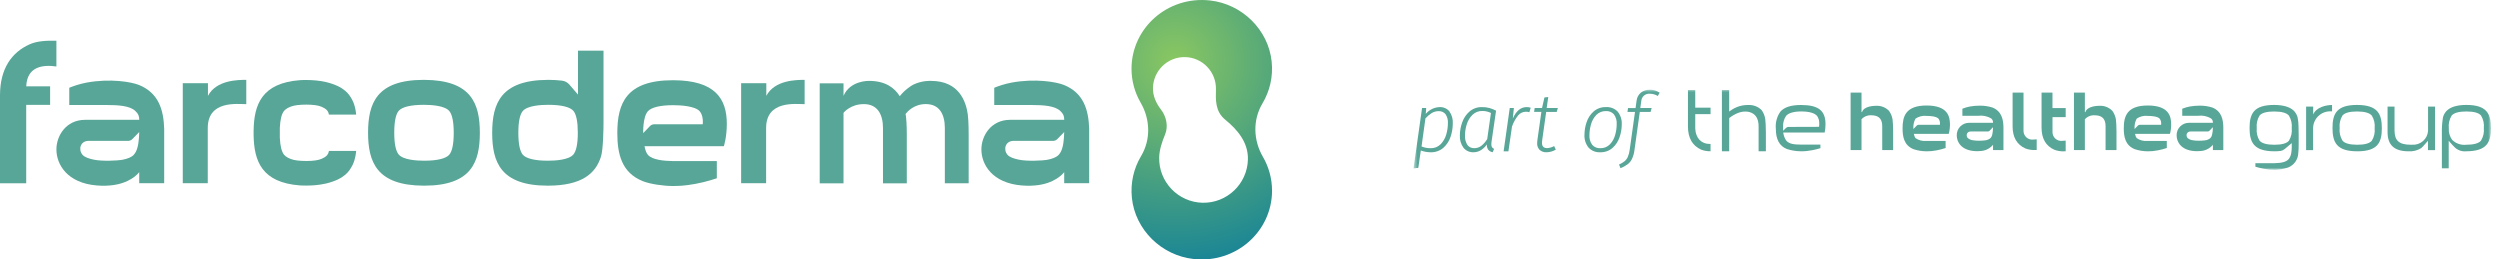
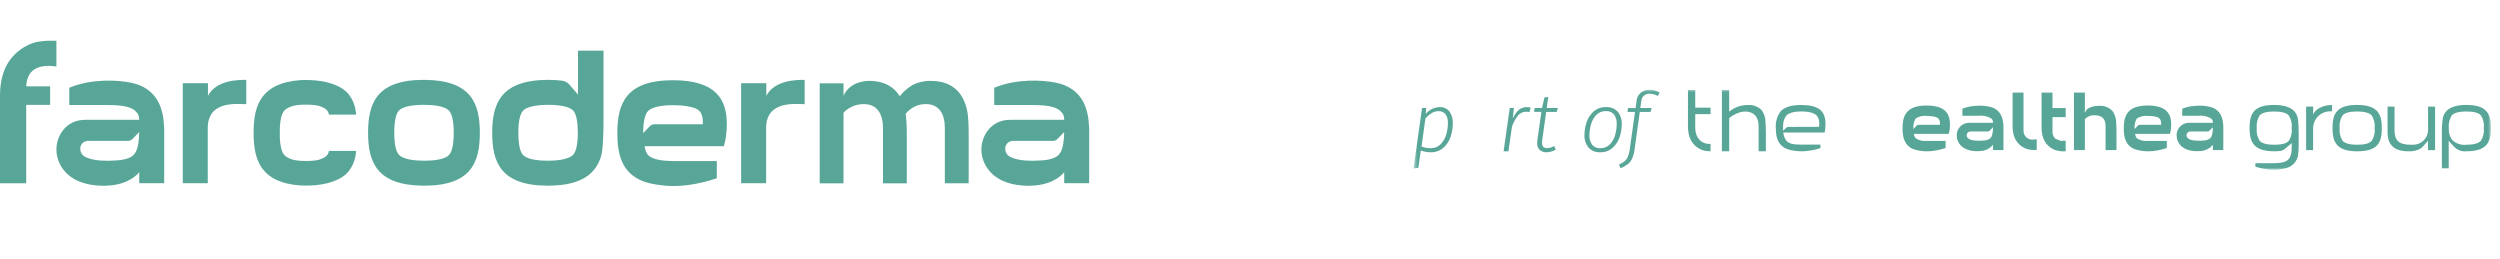
<svg xmlns="http://www.w3.org/2000/svg" width="530" height="55" viewBox="0 0 530 55" fill="none">
  <g clip-path="url(#clip0_2045_1140)">
-     <path d="M267.732 33.237C265.691 29.733 265.561 25.403 267.643 21.916C269.177 19.35 269.932 16.288 269.59 13.032C268.882 6.312 263.343 0.838 256.476 0.094C247.491 -0.879 239.881 5.982 239.881 14.577C239.881 17.191 240.589 19.645 241.822 21.769C243.863 25.273 243.999 29.603 241.91 33.09C240.376 35.656 239.621 38.718 239.963 41.974C240.671 48.694 246.211 54.168 253.078 54.911C262.063 55.885 269.673 49.024 269.673 40.428C269.673 37.815 268.965 35.361 267.732 33.237ZM254.936 42.983C249.751 42.865 245.627 38.547 245.745 33.361C245.78 31.721 246.4 29.945 246.99 28.529C247.721 26.783 247.279 24.718 246.128 23.226C245.131 21.928 244.388 20.388 244.429 18.63C244.512 14.949 247.574 12.023 251.255 12.106C254.936 12.188 257.862 15.25 257.78 18.931C257.732 21.096 257.579 23.604 259.744 25.367C262.358 27.497 264.641 30.193 264.558 33.792C264.44 38.977 260.122 43.101 254.936 42.983Z" fill="url(#paint0_radial_2045_1140)" />
    <path d="M89.883 16.931H89.818C79.813 16.931 78.043 21.934 78.031 28.122C78.037 34.323 79.819 39.343 89.877 39.361H89.942C99.948 39.361 101.717 34.358 101.729 28.17C101.723 21.969 99.942 16.949 89.883 16.931ZM95.257 32.783C94.561 33.615 92.679 34.069 89.948 34.069H89.895C88.296 34.069 85.476 33.892 84.521 32.753C83.901 32.01 83.583 30.453 83.583 28.128C83.583 25.798 83.901 24.241 84.515 23.509C85.211 22.677 87.093 22.223 89.824 22.223H89.877C91.476 22.223 94.296 22.4 95.252 23.539C95.871 24.282 96.19 25.839 96.19 28.164C96.19 30.494 95.871 32.051 95.257 32.783Z" fill="#58A698" />
    <path d="M122.537 17.893V20.058L120.703 17.922C120.307 17.462 119.747 17.173 119.134 17.096C118.26 16.99 117.305 16.931 116.255 16.931H116.19C106.131 16.955 104.35 21.975 104.344 28.169C104.35 34.352 106.125 39.361 116.131 39.361H116.196C123.31 39.343 126.284 36.83 127.416 33.166C127.888 31.65 127.947 27.172 127.947 25.91V10.737H122.537V17.893ZM121.558 32.753C120.602 33.892 117.783 34.069 116.184 34.069H116.131C113.405 34.069 111.517 33.615 110.821 32.783C110.208 32.045 109.895 30.494 109.889 28.164C109.889 25.839 110.208 24.276 110.827 23.538C111.783 22.4 114.603 22.223 116.202 22.223H116.255C118.98 22.223 120.868 22.677 121.564 23.509C122.178 24.246 122.49 25.798 122.496 28.128C122.496 30.453 122.178 32.016 121.558 32.753Z" fill="#58A698" />
    <path d="M162.458 20.317V17.645H157.119V38.842H162.417V27.149C162.417 21.214 168.706 22.081 170.582 22.081V16.931C168.871 16.931 164.257 16.931 162.458 20.317Z" fill="#58A698" />
    <path d="M44.087 20.317V17.645H38.748V38.842H44.046V27.149C44.046 21.214 50.334 22.081 52.211 22.081V16.931C50.5 16.931 45.886 16.931 44.087 20.317Z" fill="#58A698" />
    <path d="M154.085 26.264C154.085 20.996 151.684 17.026 142.723 17.008H142.658C132.653 17.008 130.883 22.011 130.871 28.199C130.877 32.718 131.827 36.612 136.24 38.393C137.844 39.042 140.723 39.431 142.546 39.431C143.814 39.431 145.047 39.414 147.442 38.977C149.838 38.541 151.967 37.791 151.967 37.791V34.14H142.546C140.924 34.122 138.275 33.922 137.355 32.824C137.03 32.435 136.788 31.821 136.635 30.995H153.46C153.46 30.995 154.085 29.096 154.085 26.258V26.264ZM148.976 26.347H138.7C138.357 26.347 138.033 26.482 137.803 26.724L136.358 28.223C136.358 28.223 136.245 24.831 137.349 23.586C138.068 22.777 139.927 22.3 142.658 22.3H142.711C144.31 22.3 147.401 22.477 148.357 23.615C148.788 24.134 149.094 25.037 148.982 26.347H148.976Z" fill="#58A698" />
    <path d="M34.813 27.414C34.695 23.238 33.61 19.692 29.457 18.011C27.852 17.362 23.392 16.595 18.389 17.503C16.903 17.775 15.363 18.312 14.684 18.607V22.258H22.466C25.209 22.258 27.533 22.441 28.678 23.515C29.321 24.117 29.521 24.577 29.521 25.403H18.047C13.965 25.403 11.959 28.83 11.959 31.668C11.959 34.907 14.283 38.818 20.537 39.319C22.035 39.437 22.784 39.361 23.292 39.319C27.48 38.977 29.268 36.824 29.516 36.494V38.842H34.807V28.642C34.813 28.494 34.819 27.674 34.807 27.409L34.813 27.414ZM29.108 31.373C28.979 31.863 28.749 32.388 28.348 32.824C27.905 33.308 27.05 33.679 25.846 33.892C25.056 34.033 21.717 34.24 19.87 33.845C18.855 33.627 17.923 33.331 17.475 32.795C17.475 32.795 17.469 32.783 17.463 32.777C16.572 31.697 17.009 29.863 18.802 29.863H27.132C27.132 29.863 27.138 29.863 27.144 29.863H27.221C27.392 29.857 27.769 29.798 28.076 29.467C28.566 28.942 29.516 27.992 29.516 27.992C29.516 27.992 29.504 30.087 29.114 31.373H29.108Z" fill="#58A698" />
    <path d="M230.909 27.414C230.791 23.238 229.705 19.692 225.552 18.011C223.948 17.362 219.488 16.595 214.485 17.503C212.998 17.775 211.459 18.312 210.78 18.607V22.258H218.561C221.305 22.258 223.629 22.441 224.774 23.515C225.417 24.117 225.617 24.577 225.617 25.403H214.143C210.06 25.403 208.055 28.83 208.055 31.668C208.055 34.907 210.379 38.818 216.632 39.319C218.131 39.437 218.88 39.361 219.387 39.319C223.576 38.977 225.363 36.824 225.611 36.494V38.842H230.903V28.642C230.909 28.494 230.915 27.674 230.903 27.409L230.909 27.414ZM225.204 31.373C225.074 31.863 224.844 32.388 224.443 32.824C224.001 33.308 223.145 33.679 221.942 33.892C221.151 34.033 217.812 34.24 215.966 33.845C214.951 33.627 214.019 33.331 213.571 32.795C213.571 32.795 213.565 32.783 213.559 32.777C212.668 31.697 213.105 29.863 214.898 29.863H223.228C223.228 29.863 223.234 29.863 223.24 29.863H223.316C223.487 29.857 223.865 29.798 224.172 29.467C224.661 28.942 225.611 27.992 225.611 27.992C225.611 27.992 225.599 30.087 225.21 31.373H225.204Z" fill="#58A698" />
    <path d="M11.958 14.094V8.631C9.758 8.595 7.846 8.69 6.271 9.398C2.549 11.073 0 14.459 0 20.223V38.847H5.557V22.235H10.625V18.306H5.563C5.734 14.029 9.15 13.698 11.952 14.094H11.958Z" fill="#58A698" />
    <path d="M68.821 33.343C67.977 33.839 67.34 34.004 65.96 34.099C64.774 34.181 63.075 34.099 62.273 33.898C61.299 33.656 60.597 33.249 60.231 32.812C59.706 32.187 59.405 30.966 59.323 29.184C59.317 29.007 59.317 27.291 59.323 27.108C59.405 25.332 59.712 24.123 60.231 23.497C60.597 23.061 61.299 22.654 62.273 22.412C63.075 22.211 64.78 22.129 65.96 22.211C67.34 22.306 67.977 22.471 68.821 22.966C69.7 23.48 69.724 24.3 69.724 24.3H75.505C75.505 24.3 75.399 22.553 74.703 21.244C74.077 20.064 73.139 18.371 69.098 17.392C68.632 17.279 67.364 17.043 65.966 16.984C64.526 16.925 63.576 16.996 63.576 16.996C55.512 17.616 53.848 22.129 53.766 27.692C53.766 27.833 53.766 28.524 53.766 28.683C53.86 34.217 55.541 38.694 63.576 39.308C63.576 39.308 64.532 39.379 65.966 39.319C67.364 39.261 68.632 39.025 69.098 38.912C73.139 37.933 74.077 36.24 74.703 35.06C75.399 33.751 75.505 32.004 75.505 32.004H69.724C69.724 32.004 69.7 32.824 68.821 33.337V33.343Z" fill="#58A698" />
    <path d="M205.192 24.376C204.808 21.509 203.327 17.149 197.363 17.149C197.363 17.149 195.517 17.032 193.646 17.928C193.18 18.152 191.747 19.096 190.75 20.4C189.647 18.613 187.7 17.149 184.243 17.149C184.243 17.149 180.261 17.008 178.827 20.317V17.669H173.777V38.865H178.827V23.922C178.857 23.881 180.267 22.07 183.151 22.07C186.036 22.07 187.193 24.276 187.193 27.149V38.865H192.242V28.5C192.242 28.5 192.254 26.099 192.065 24.689C192.042 24.518 192.012 24.335 191.983 24.152C192.39 23.639 193.776 22.064 196.266 22.064C199.186 22.064 200.307 24.27 200.307 27.143V38.859H205.357V28.494C205.357 28.494 205.369 25.78 205.18 24.37L205.192 24.376Z" fill="#58A698" />
  </g>
  <mask id="mask0_2045_1140" style="mask-type:luminance" maskUnits="userSpaceOnUse" x="299" y="19" width="230" height="17">
    <path d="M528.084 19.015H299.666V35.984H528.084V19.015Z" fill="white" />
  </mask>
  <g mask="url(#mask0_2045_1140)">
    <path d="M510.58 32.074C507.609 32.074 506.164 30.753 506.164 28.035V22.598H507.641V27.605C507.641 29.823 508.591 30.686 511.141 30.686L511.349 30.678C511.767 30.711 512.187 30.661 512.585 30.529C512.983 30.398 513.351 30.189 513.667 29.915C513.984 29.64 514.242 29.305 514.428 28.929C514.614 28.554 514.723 28.145 514.749 27.727V22.598H516.237V31.823H514.73V29.849C514.73 29.849 513.976 30.697 513.653 31.055C513.537 31.183 513.413 31.302 513.281 31.412C512.473 31.91 511.528 32.142 510.581 32.074" fill="#58A698" />
    <path d="M488.896 31.822V22.597H490.396L490.39 24.276C491.024 22.741 493.097 22.258 494.396 22.258V23.602C494.304 23.602 494.208 23.602 494.107 23.602C493.626 23.586 493.147 23.666 492.697 23.838C492.247 24.011 491.836 24.271 491.489 24.604C491.141 24.937 490.864 25.336 490.673 25.778C490.482 26.22 490.381 26.696 490.376 27.177V31.827L488.896 31.822Z" fill="#58A698" />
    <path d="M499.719 32.075C495.372 32.066 494.496 30.182 494.492 27.147C494.488 24.112 495.367 22.247 499.692 22.247C504.065 22.256 504.946 24.14 504.95 27.176C504.954 30.212 504.076 32.076 499.75 32.076L499.719 32.075ZM499.688 23.634C498.117 23.634 497.081 23.92 496.608 24.485C496.118 25.283 495.907 26.22 496.008 27.15C495.906 28.082 496.117 29.022 496.608 29.82C497.087 30.391 498.134 30.682 499.719 30.686C501.304 30.69 502.352 30.399 502.825 29.834C503.315 29.037 503.526 28.1 503.425 27.169C503.526 26.237 503.313 25.298 502.82 24.5C502.341 23.929 501.295 23.638 499.71 23.634H499.688Z" fill="#58A698" />
    <path d="M517.677 35.705V28.267C517.65 27.128 517.729 25.99 517.911 24.866C518.132 24.152 518.721 22.253 522.858 22.245C527.204 22.245 528.08 24.122 528.084 27.145C528.088 30.169 527.204 32.063 522.856 32.072C522.431 32.116 522.002 32.072 521.595 31.943C521.188 31.814 520.812 31.603 520.49 31.323C520.009 30.854 519.554 30.358 519.127 29.84V35.7L517.677 35.705ZM522.862 23.634C521.277 23.634 520.23 23.93 519.751 24.5C519.26 25.298 519.049 26.237 519.151 27.169C519.076 28.07 519.34 28.968 519.891 29.686C520.277 30.058 520.741 30.341 521.249 30.514C521.757 30.687 522.297 30.746 522.831 30.686C524.431 30.686 525.489 30.39 525.968 29.82C526.461 29.022 526.673 28.083 526.573 27.151C526.674 26.221 526.463 25.283 525.973 24.485C525.5 23.921 524.464 23.634 522.893 23.634L522.862 23.634Z" fill="#58A698" />
    <path d="M482.173 35.984C481.401 35.994 480.63 35.923 479.873 35.77C479.289 35.66 478.711 35.517 478.143 35.343V34.596H482.175C483.734 34.58 484.721 34.295 485.196 33.73C485.467 33.385 485.649 32.979 485.728 32.547C485.813 32.09 485.854 31.626 485.85 31.162V30.34L484.35 31.599C484.108 31.801 483.819 31.938 483.51 31.998C483.065 32.051 482.617 32.076 482.168 32.075C477.795 32.066 476.914 30.181 476.91 27.146C476.906 24.111 477.785 22.247 482.11 22.247C486.277 22.255 486.865 24.154 487.087 24.869C487.214 25.479 487.281 26.101 487.287 26.724C487.318 27.398 487.338 29.619 487.318 30.799C487.322 31.356 487.295 31.912 487.236 32.467C487.212 33.133 486.993 33.777 486.606 34.319C486.218 34.862 485.68 35.278 485.058 35.517C484.129 35.822 483.159 35.98 482.181 35.986M482.111 23.637C480.54 23.637 479.504 23.924 479.031 24.488C478.541 25.286 478.33 26.223 478.431 27.154C478.329 28.085 478.54 29.024 479.031 29.823C479.51 30.393 480.557 30.684 482.143 30.689C483.729 30.692 484.776 30.401 485.248 29.837C485.738 29.039 485.949 28.102 485.848 27.172C485.949 26.239 485.736 25.299 485.243 24.502C484.764 23.93 483.718 23.64 482.132 23.637H482.111Z" fill="#58A698" />
    <path d="M372.822 32.074V26.768C372.822 25.147 372.188 24.139 370.938 23.768C370.637 23.687 370.326 23.646 370.014 23.649C369.51 23.651 369.011 23.742 368.538 23.916C367.876 24.172 367.254 24.521 366.691 24.952L366.596 25.024L366.588 32.075H365.043V19.075H366.588V23.652L366.969 23.383C368.041 22.628 369.325 22.236 370.636 22.262H370.676C371.189 22.237 371.702 22.32 372.181 22.505C372.661 22.69 373.096 22.974 373.459 23.337C373.865 23.897 374.131 24.546 374.234 25.229C374.25 25.338 374.283 25.629 374.32 26.321C374.348 26.862 374.365 27.953 374.366 28.075V32.069L372.822 32.074Z" fill="#58A698" />
    <path d="M381.832 22.259C379.673 22.259 378.232 22.729 377.42 23.696C376.687 24.751 376.353 26.032 376.479 27.309C376.479 29.554 377.242 30.955 378.811 31.589C379.769 31.901 380.769 32.063 381.776 32.071C382.573 32.082 383.369 32.008 384.15 31.85C384.735 31.74 385.314 31.598 385.884 31.424L385.927 31.411V30.653H381.769C380.389 30.639 379.283 30.564 378.647 29.753C378.321 29.255 378.116 28.689 378.047 28.097H386.83L386.839 28.049C386.952 27.482 387.008 26.905 387.007 26.326C387.007 23.444 385.507 22.265 381.836 22.258M385.641 26.887L379.128 26.908C378.948 26.91 378.777 26.982 378.649 27.108L378.015 27.73C378.002 27.354 378.005 26.909 378.009 26.821C377.979 26.013 378.208 25.215 378.663 24.546C379.173 23.97 380.249 23.628 381.863 23.628C383.593 23.628 384.722 23.983 385.217 24.575C385.517 24.994 385.677 25.497 385.675 26.011C385.693 26.305 385.682 26.6 385.641 26.891" fill="#58A698" />
    <path d="M362.577 32.063C361.92 32.075 361.266 31.962 360.652 31.73C358.79 30.893 357.846 29.242 357.846 26.822V19.078H359.394V22.828H362.638V24.2H359.395V27.267C359.474 29.242 360.669 30.52 362.438 30.52H362.638V32.069L362.577 32.063Z" fill="#58A698" />
    <path d="M301.475 22.897H302.353L302.266 24.144C302.627 23.708 303.076 23.354 303.585 23.106C304.094 22.857 304.65 22.721 305.216 22.705C305.604 22.686 305.991 22.756 306.346 22.913C306.702 23.069 307.016 23.306 307.263 23.605C307.796 24.357 308.054 25.268 307.992 26.187C307.989 27.14 307.832 28.085 307.527 28.987C307.234 29.891 306.706 30.7 305.998 31.332C305.24 31.983 304.264 32.321 303.266 32.28C302.565 32.274 301.87 32.148 301.212 31.905L300.685 35.576L299.666 35.72L301.475 22.897ZM305.41 30.582C305.97 30.01 306.378 29.306 306.596 28.535C306.832 27.755 306.953 26.944 306.956 26.128C307.008 25.446 306.828 24.765 306.446 24.197C306.272 23.987 306.051 23.82 305.801 23.71C305.551 23.6 305.279 23.551 305.006 23.565C304.486 23.558 303.975 23.697 303.53 23.965C303.036 24.279 302.587 24.658 302.195 25.093L301.366 31.048C301.661 31.17 301.967 31.265 302.279 31.329C302.615 31.392 302.956 31.421 303.298 31.417C303.688 31.431 304.076 31.363 304.439 31.22C304.802 31.076 305.131 30.859 305.406 30.582" fill="#58A698" />
-     <path d="M315.763 22.898C316.248 23.038 316.719 23.226 317.168 23.459L316.202 30.081C316.175 30.256 316.163 30.432 316.167 30.608C316.157 30.813 316.203 31.017 316.299 31.198C316.407 31.361 316.564 31.486 316.747 31.558L316.447 32.278C316.088 32.213 315.761 32.03 315.517 31.759C315.281 31.424 315.175 31.016 315.217 30.608C314.89 31.1 314.462 31.517 313.962 31.829C313.49 32.124 312.945 32.279 312.39 32.278C311.984 32.298 311.579 32.222 311.208 32.055C310.837 31.889 310.51 31.637 310.256 31.32C309.709 30.565 309.439 29.644 309.491 28.712C309.496 27.772 309.662 26.839 309.983 25.954C310.291 25.059 310.827 24.26 311.539 23.636C312.284 23.002 313.24 22.67 314.218 22.706C314.739 22.699 315.259 22.763 315.763 22.898ZM312.171 24.338C311.605 24.892 311.188 25.58 310.959 26.338C310.711 27.105 310.584 27.904 310.581 28.709C310.532 29.42 310.711 30.127 311.091 30.73C311.258 30.955 311.479 31.135 311.734 31.255C311.988 31.374 312.268 31.429 312.549 31.415C313.084 31.419 313.607 31.246 314.034 30.922C314.536 30.523 314.962 30.035 315.29 29.483L316.08 23.95C315.512 23.667 314.886 23.522 314.253 23.527C313.869 23.517 313.488 23.582 313.13 23.721C312.773 23.86 312.447 24.069 312.172 24.335" fill="#58A698" />
    <path d="M324.51 22.828L324.229 23.794C323.99 23.719 323.741 23.683 323.491 23.688C323.173 23.688 322.858 23.759 322.571 23.895C322.284 24.032 322.031 24.231 321.831 24.479C321.266 25.188 320.829 25.99 320.54 26.849L319.785 32.084H318.766L320.066 22.898H320.944L320.716 25.128C321.43 23.513 322.401 22.706 323.631 22.706C323.928 22.7 324.224 22.741 324.509 22.828" fill="#58A698" />
    <path d="M326.931 29.82C326.907 30.03 326.896 30.177 326.896 30.259C326.896 31.02 327.259 31.401 327.985 31.401C328.511 31.378 329.023 31.227 329.478 30.962L329.829 31.716C329.236 32.08 328.556 32.274 327.862 32.279C327.329 32.31 326.805 32.13 326.404 31.779C326.22 31.59 326.078 31.364 325.988 31.117C325.897 30.87 325.859 30.606 325.877 30.343C325.877 30.226 325.888 30.05 325.912 29.817L326.773 23.716H325.227L325.35 22.89H326.913L327.423 20.66L328.231 20.572L327.897 22.898H330.268L330.022 23.724H327.792L326.931 29.82Z" fill="#58A698" />
    <path d="M336.777 31.294C336.158 30.52 335.848 29.544 335.908 28.554C335.912 27.648 336.067 26.749 336.365 25.893C336.653 25.022 337.165 24.241 337.849 23.627C338.581 22.995 339.526 22.666 340.493 22.705C340.948 22.677 341.405 22.749 341.829 22.916C342.254 23.082 342.637 23.34 342.952 23.671C343.568 24.44 343.875 25.411 343.813 26.394C343.806 27.297 343.655 28.192 343.365 29.046C343.079 29.927 342.567 30.718 341.88 31.338C341.149 31.98 340.199 32.316 339.228 32.278C338.772 32.305 338.316 32.23 337.893 32.06C337.469 31.89 337.087 31.629 336.777 31.294ZM341.292 30.609C341.823 30.054 342.206 29.375 342.407 28.633C342.625 27.883 342.738 27.105 342.741 26.323C342.793 25.586 342.588 24.854 342.161 24.251C341.952 24.013 341.692 23.826 341.399 23.704C341.107 23.583 340.791 23.531 340.475 23.551C340.094 23.537 339.714 23.602 339.36 23.743C339.006 23.883 338.686 24.096 338.419 24.368C337.883 24.929 337.497 25.614 337.295 26.362C337.078 27.105 336.966 27.873 336.961 28.646C336.908 29.386 337.121 30.121 337.561 30.718C337.773 30.956 338.036 31.142 338.331 31.263C338.625 31.384 338.943 31.437 339.261 31.418C339.637 31.433 340.011 31.368 340.361 31.229C340.71 31.09 341.026 30.879 341.29 30.61" fill="#58A698" />
    <path d="M347.951 21.439L347.741 22.898H350.151L349.923 23.724H347.636L346.512 31.785C346.436 32.442 346.258 33.083 345.985 33.685C345.776 34.124 345.468 34.509 345.085 34.809C344.607 35.153 344.091 35.442 343.548 35.67L343.232 34.88C343.638 34.702 344.021 34.478 344.374 34.212C344.672 33.967 344.911 33.66 345.074 33.312C345.293 32.818 345.435 32.294 345.495 31.758L346.619 23.73H345.019L345.142 22.904H346.742L346.951 21.369C347.016 20.7 347.339 20.082 347.851 19.648C348.397 19.212 349.082 18.988 349.779 19.015C350.143 19.012 350.505 19.065 350.851 19.174C351.203 19.29 351.539 19.449 351.851 19.648L351.451 20.348C350.958 20.045 350.393 19.882 349.814 19.877C349.588 19.848 349.358 19.866 349.139 19.931C348.92 19.995 348.716 20.104 348.541 20.251C348.367 20.398 348.224 20.579 348.122 20.784C348.021 20.988 347.963 21.211 347.951 21.439Z" fill="#58A698" />
    <path d="M431.516 31.806C430.788 31.843 430.061 31.729 429.379 31.473C427.579 30.666 426.67 29.092 426.67 26.795V19.632H428.987V27.632C428.97 27.909 429.015 28.186 429.118 28.443C429.222 28.7 429.382 28.93 429.586 29.117C429.791 29.304 430.034 29.443 430.299 29.524C430.564 29.605 430.844 29.626 431.118 29.584C431.339 29.584 431.561 29.568 431.78 29.538V31.804H431.511" fill="#58A698" />
    <path d="M446.381 31.809V26.745C446.381 25.364 445.788 24.62 444.567 24.471C444.422 24.454 444.276 24.445 444.13 24.445C443.727 24.41 443.322 24.471 442.946 24.621C442.571 24.771 442.235 25.006 441.967 25.308C441.966 25.32 441.968 25.331 441.972 25.342C441.977 25.352 441.983 25.362 441.992 25.369V31.809H439.678V19.627H441.992V23.761L442.102 23.776C442.468 22.47 444.732 22.433 444.989 22.433H445.034C445.547 22.396 446.061 22.472 446.541 22.656C447.022 22.839 447.456 23.125 447.814 23.494C448.213 24.042 448.475 24.678 448.577 25.349C448.604 25.532 448.631 25.864 448.655 26.337C448.681 26.843 448.696 27.861 448.696 27.872V31.809H446.381Z" fill="#58A698" />
-     <path d="M399.031 31.809V26.745C399.031 25.364 398.438 24.62 397.216 24.471C397.071 24.454 396.925 24.445 396.779 24.445C396.376 24.41 395.971 24.471 395.596 24.621C395.221 24.771 394.886 25.006 394.617 25.308C394.616 25.32 394.618 25.331 394.623 25.342C394.627 25.352 394.634 25.362 394.642 25.369V31.809H392.328V19.627H394.642V23.761L394.752 23.776C395.118 22.47 397.382 22.433 397.639 22.433H397.684C398.197 22.396 398.711 22.472 399.191 22.656C399.671 22.839 400.105 23.125 400.463 23.494C400.862 24.042 401.124 24.678 401.226 25.349C401.253 25.532 401.279 25.864 401.304 26.337C401.33 26.843 401.345 27.861 401.345 27.872V31.809H399.031Z" fill="#58A698" />
    <path d="M408.401 32.076C407.469 32.073 406.544 31.921 405.661 31.625C403.623 30.801 403.346 28.932 403.344 27.211C403.344 24.695 403.968 22.367 408.444 22.367H408.471C412.882 22.376 413.392 24.652 413.392 26.367C413.397 27.049 413.31 27.728 413.133 28.386H405.745L405.757 28.452C405.797 28.751 405.91 29.035 406.086 29.279C406.762 29.748 407.582 29.961 408.401 29.879H412.471V31.379C411.838 31.589 411.191 31.756 410.536 31.879C409.833 32.02 409.118 32.087 408.402 32.079M408.45 24.574C407.616 24.47 406.773 24.677 406.083 25.156C405.743 25.791 405.588 26.508 405.635 27.226V27.359L406.36 26.607C406.406 26.561 406.46 26.523 406.521 26.498C406.581 26.473 406.646 26.46 406.712 26.46H411.263V26.409C411.331 25.976 411.228 25.532 410.977 25.172C410.529 24.638 409.069 24.572 408.462 24.572L408.45 24.574Z" fill="#58A698" />
    <path d="M455.299 32.076C454.368 32.073 453.443 31.921 452.559 31.625C450.521 30.801 450.244 28.932 450.242 27.211C450.242 24.695 450.866 22.367 455.342 22.367H455.369C459.78 22.376 460.29 24.652 460.29 26.367C460.296 27.049 460.208 27.728 460.031 28.386H452.637L452.649 28.452C452.689 28.751 452.802 29.035 452.978 29.279C453.654 29.748 454.475 29.961 455.293 29.879H459.363V31.379C458.73 31.589 458.084 31.756 457.428 31.879C456.726 32.02 456.011 32.087 455.294 32.079M455.342 24.574C454.508 24.47 453.665 24.677 452.975 25.156C452.636 25.791 452.481 26.508 452.527 27.226V27.359L453.252 26.607C453.298 26.561 453.353 26.524 453.413 26.498C453.474 26.473 453.539 26.46 453.604 26.46H458.155V26.409C458.223 25.976 458.121 25.532 457.869 25.172C457.421 24.638 455.961 24.572 455.354 24.572L455.342 24.574Z" fill="#58A698" />
    <path d="M419.171 32.054C418.978 32.054 418.771 32.045 418.538 32.026C415.803 31.808 414.832 30.115 414.832 28.726C414.819 28.377 414.877 28.028 415.003 27.701C415.128 27.375 415.319 27.077 415.562 26.825C415.806 26.574 416.098 26.375 416.421 26.24C416.744 26.105 417.091 26.036 417.441 26.038H422.521V25.982C422.531 25.817 422.501 25.652 422.434 25.5C422.366 25.349 422.263 25.216 422.133 25.113C421.304 24.618 420.332 24.419 419.375 24.548H416.025V23.048C416.534 22.843 417.062 22.687 417.602 22.583C418.275 22.462 418.958 22.402 419.643 22.402C420.584 22.379 421.522 22.515 422.419 22.802C424.388 23.602 424.689 25.394 424.731 26.869C424.731 26.986 424.731 27.347 424.731 27.404V31.819H422.525V30.68L422.425 30.812C422.083 31.187 421.669 31.488 421.207 31.697C420.744 31.905 420.245 32.017 419.738 32.026H419.698C419.569 32.037 419.408 32.05 419.175 32.05M417.775 27.88C417.619 27.871 417.464 27.907 417.329 27.985C417.194 28.062 417.084 28.178 417.014 28.316C416.947 28.468 416.925 28.636 416.948 28.8C416.971 28.964 417.04 29.119 417.146 29.246C417.451 29.513 417.829 29.683 418.231 29.732C418.654 29.807 419.083 29.84 419.513 29.832C419.966 29.836 420.42 29.809 420.87 29.751C421.287 29.709 421.681 29.539 421.998 29.265C422.162 29.081 422.279 28.86 422.34 28.62V28.609C422.457 28.118 422.516 27.615 422.518 27.109V26.972L422.418 27.072C422.418 27.072 422.001 27.492 421.788 27.72C421.7 27.815 421.579 27.87 421.45 27.875H417.767L417.775 27.88Z" fill="#58A698" />
    <path d="M465.784 32.054C465.591 32.054 465.384 32.045 465.151 32.026C462.415 31.808 461.445 30.115 461.445 28.726C461.432 28.377 461.49 28.028 461.616 27.701C461.742 27.375 461.932 27.077 462.176 26.825C462.419 26.574 462.712 26.375 463.034 26.24C463.357 26.105 463.704 26.036 464.054 26.038H469.133V25.982C469.143 25.817 469.114 25.652 469.046 25.5C468.978 25.349 468.875 25.216 468.745 25.113C467.916 24.618 466.943 24.418 465.986 24.548H462.636V23.048C463.146 22.843 463.674 22.687 464.213 22.583C464.887 22.462 465.57 22.402 466.254 22.402C467.195 22.379 468.134 22.515 469.03 22.802C470.999 23.602 471.3 25.394 471.342 26.869C471.342 26.979 471.342 27.341 471.342 27.404V31.819H469.135V30.68L469.035 30.812C468.693 31.187 468.279 31.488 467.817 31.697C467.355 31.905 466.855 32.018 466.348 32.026H466.308C466.179 32.037 466.018 32.05 465.785 32.05M464.385 27.88C464.23 27.871 464.075 27.907 463.94 27.985C463.804 28.062 463.695 28.178 463.624 28.316C463.558 28.468 463.535 28.636 463.558 28.8C463.581 28.964 463.65 29.119 463.756 29.246C464.061 29.513 464.439 29.683 464.841 29.732C465.264 29.807 465.694 29.84 466.123 29.832C466.577 29.836 467.03 29.809 467.48 29.751C467.897 29.709 468.291 29.539 468.608 29.265C468.772 29.081 468.889 28.86 468.95 28.62V28.609C469.067 28.118 469.127 27.615 469.128 27.109V26.972L469.028 27.072C469.028 27.072 468.611 27.492 468.398 27.72C468.31 27.815 468.189 27.87 468.06 27.875H464.377L464.385 27.88Z" fill="#58A698" />
-     <path d="M437.655 32.081C436.927 32.118 436.2 32.004 435.518 31.748C433.718 30.942 432.809 29.367 432.809 27.07V19.627H435.126V22.915H437.926V24.828H435.131V27.901C435.114 28.178 435.158 28.455 435.262 28.712C435.366 28.969 435.526 29.199 435.73 29.386C435.934 29.573 436.178 29.712 436.443 29.793C436.708 29.874 436.988 29.895 437.262 29.854C437.483 29.852 437.704 29.837 437.924 29.808V32.075H437.655" fill="#58A698" />
+     <path d="M437.655 32.081C436.927 32.118 436.2 32.004 435.518 31.748C433.718 30.942 432.809 29.367 432.809 27.07V19.627H435.126V22.915H437.926V24.828H435.131V27.901C435.114 28.178 435.158 28.455 435.262 28.712C435.366 28.969 435.526 29.199 435.73 29.386C436.708 29.874 436.988 29.895 437.262 29.854C437.483 29.852 437.704 29.837 437.924 29.808V32.075H437.655" fill="#58A698" />
  </g>
  <defs>
    <radialGradient id="paint0_radial_2045_1140" cx="0" cy="0" r="1" gradientUnits="userSpaceOnUse" gradientTransform="translate(249.06 12.861) scale(98.573 98.573)">
      <stop stop-color="#8AC761" />
      <stop offset="0.45" stop-color="#168397" />
    </radialGradient>
    <clipPath id="clip0_2045_1140">
      <rect width="269.667" height="55" fill="white" />
    </clipPath>
  </defs>
</svg>